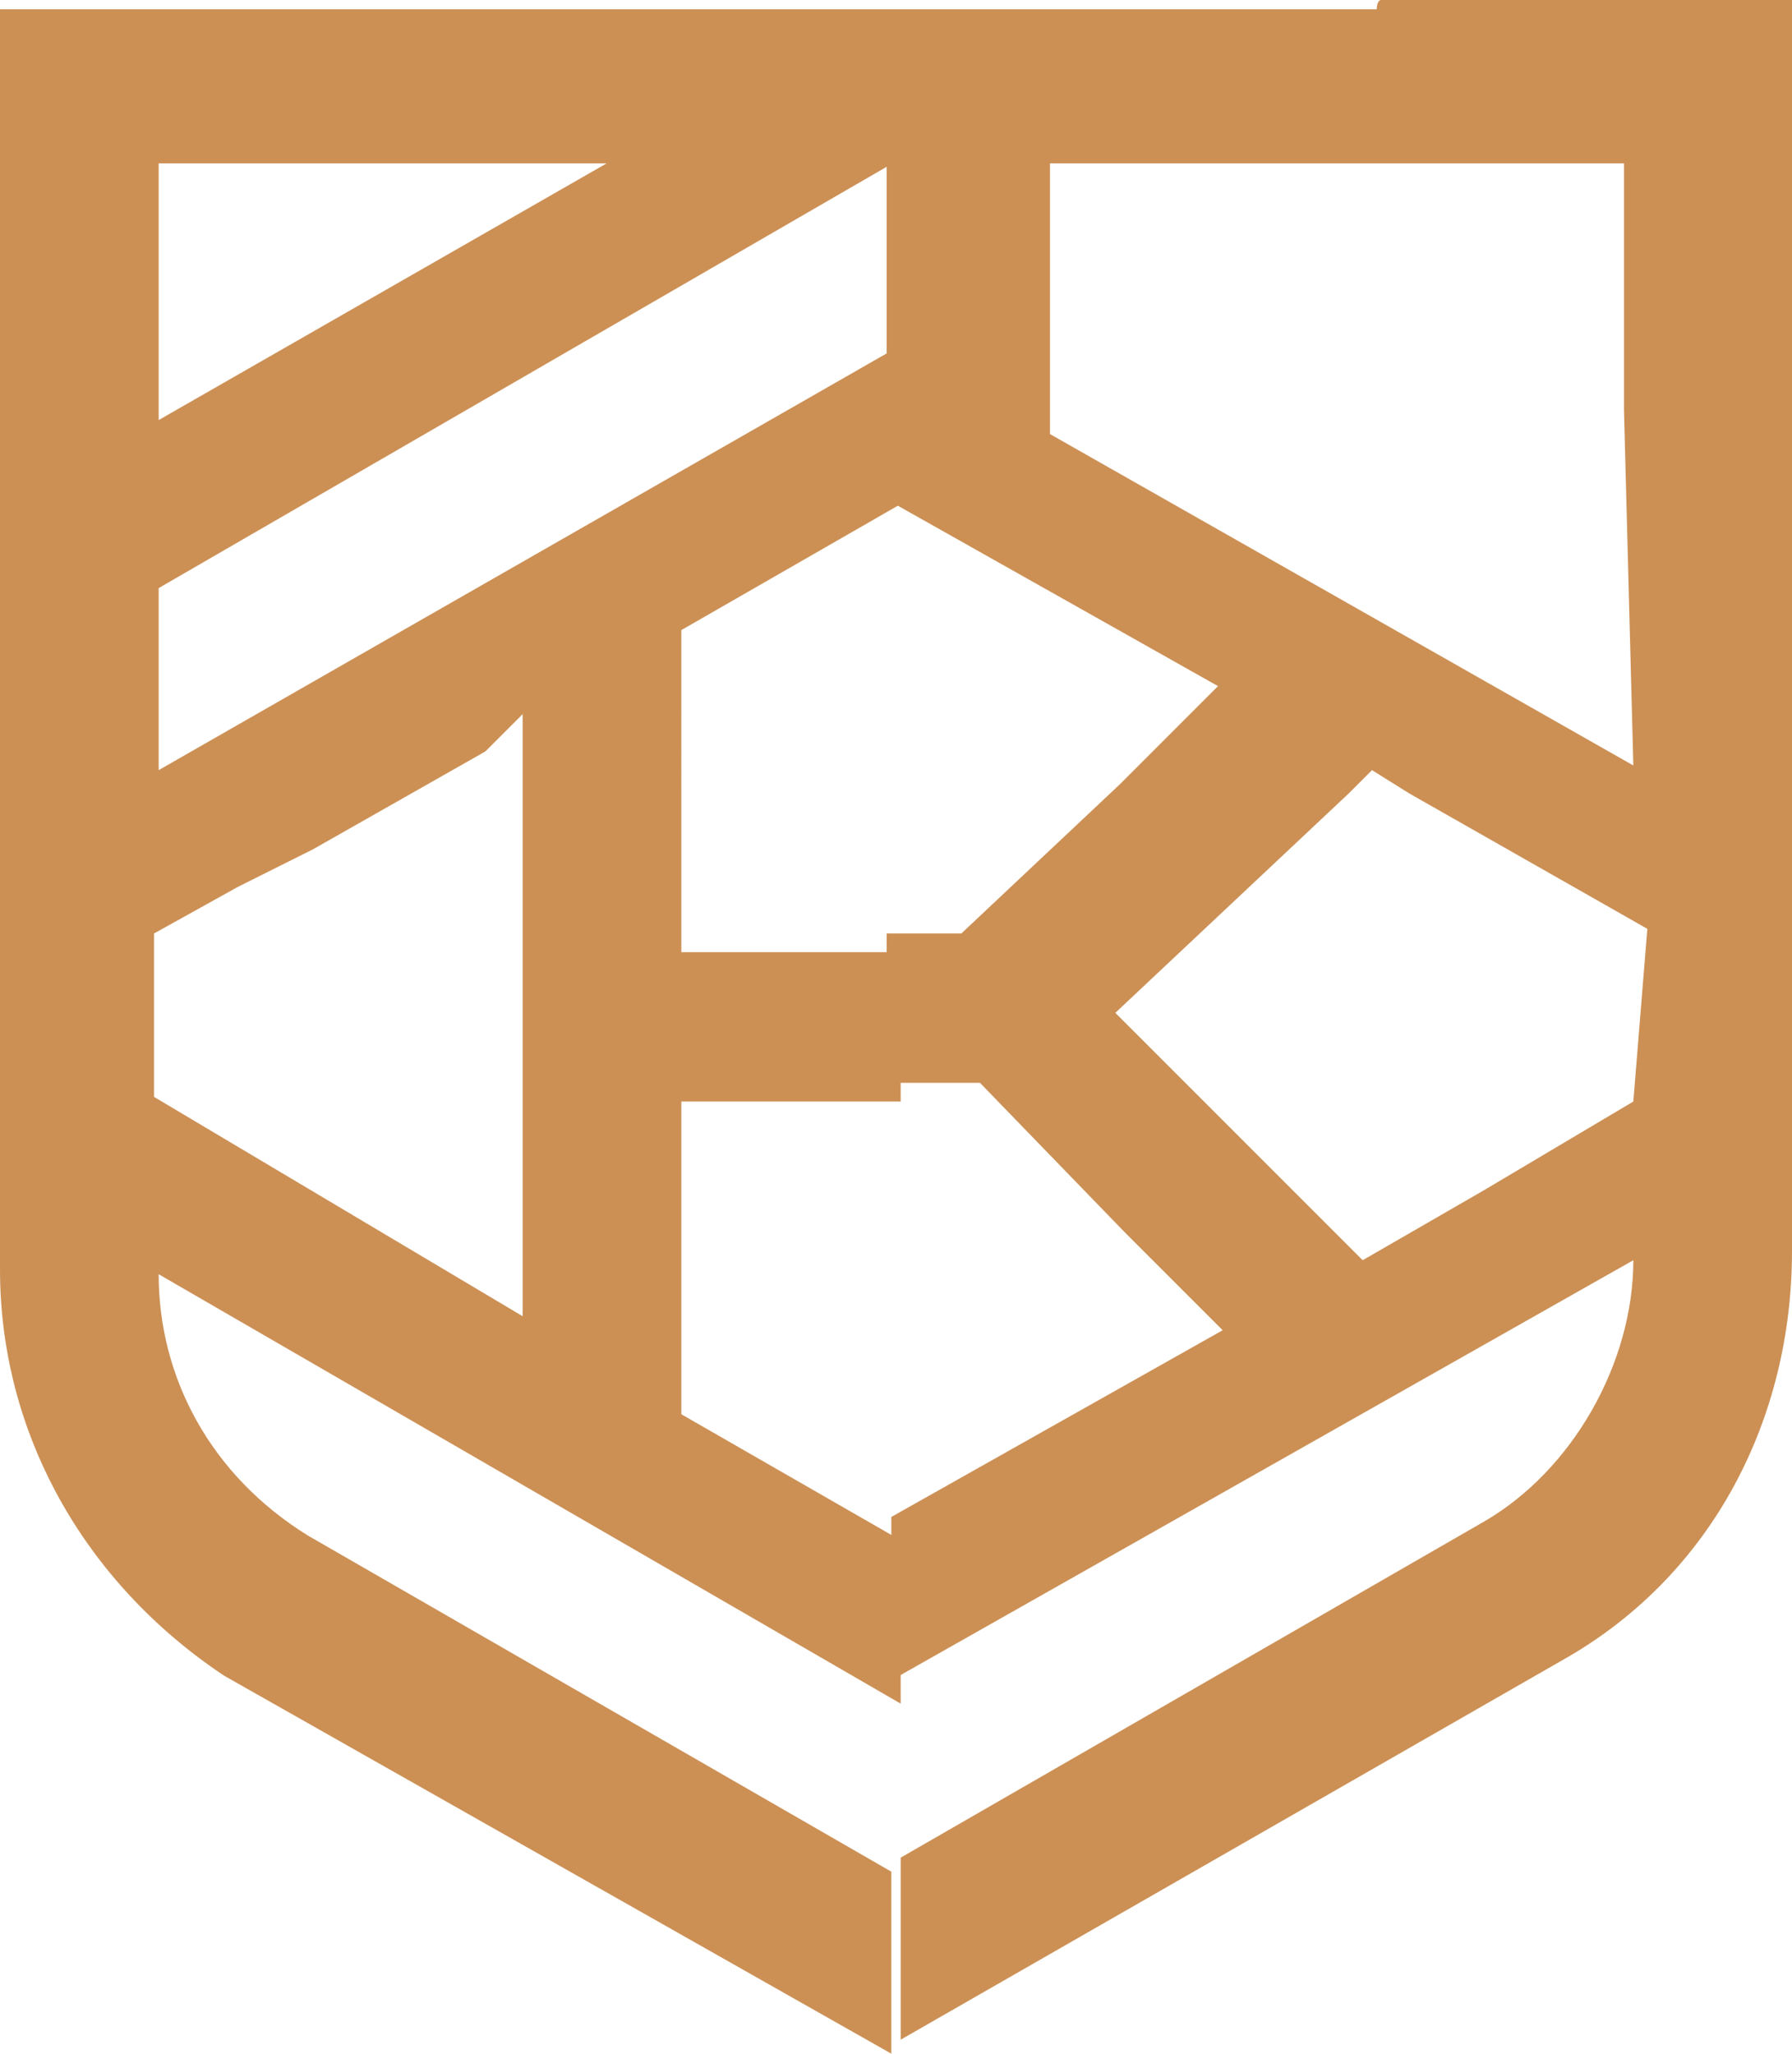
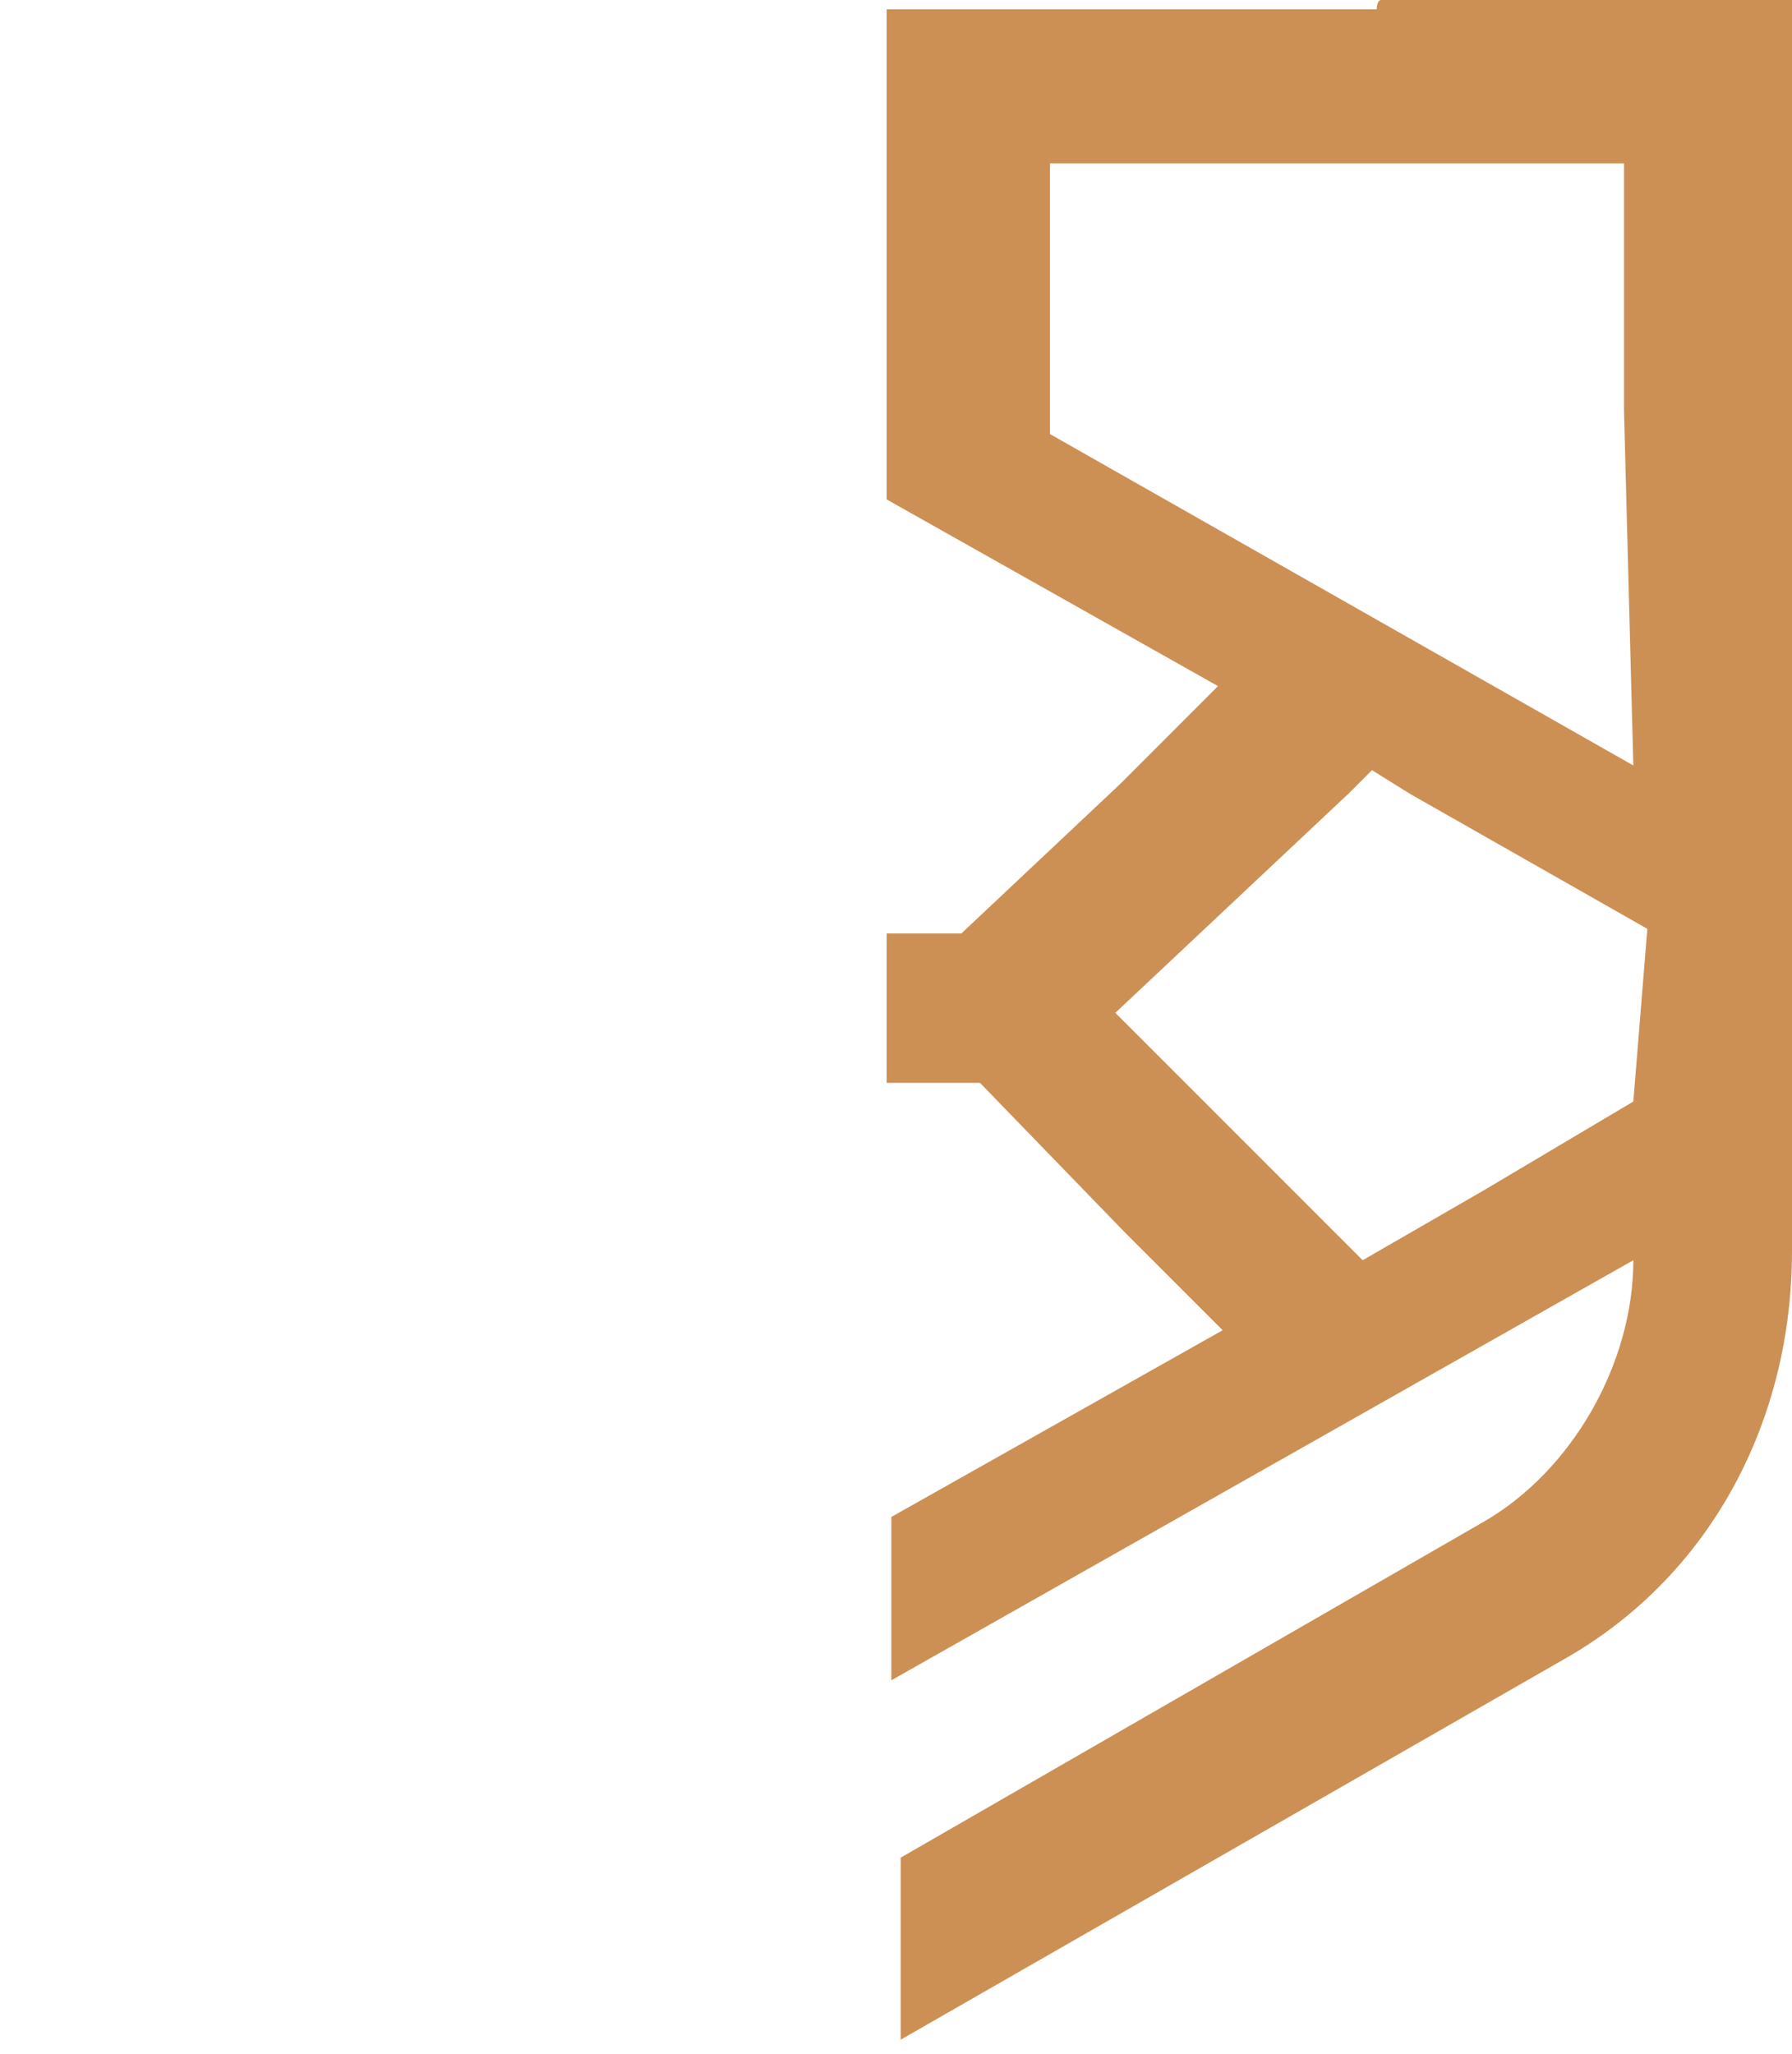
<svg xmlns="http://www.w3.org/2000/svg" version="1.1" id="Слой_1" x="0px" y="0px" viewBox="0 0 38.4 44" style="enable-background:new 0 0 38.4 44;" xml:space="preserve">
  <style type="text/css"> .st0{fill:#CC9055;} </style>
  <g>
-     <path class="st0" d="M14.6,13.5l4.7-2.7V7.4L3.4,16.5v-1.8v-2.1l15.9-9.2V0.2H0v14.6v12.4c0,3.5,1.8,6.7,4.8,8.7L19.1,44v-3.9 L6.6,32.9c-2.1-1.3-3.2-3.4-3.2-5.6l15.9,9.2l0,0v-3.5l-4.7-2.7v-3.5v-3.2h4.7v-3.2h-4.7v-3.4V13.5L14.6,13.5z M3.4,3.5H13L3.4,9 C3.4,9,3.4,3.5,3.4,3.5z M11.2,17v9.6v1.6l-7.9-4.7v-3.5l1.8-1l1.6-0.8l0,0l3.7-2.1l0,0l0.8-0.8V17L11.2,17z" />
    <path class="st0" d="M29.5,0.2L29.5,0.2h-7.1h-3.2h-0.2v7.2l0,0v1.4v1.9l7.1,4l-2.1,2.1l-3.4,3.2h-1.6v3.2H21l3.1,3.2l2.1,2.1 l-7.1,4l0,0v3.5L35,27c0,2.2-1.3,4.5-3.2,5.6l-12.5,7.2v3.9l14.3-8.2c3.1-1.8,4.8-5.1,4.8-8.7V8.7V0h-8.8C29.5,0,29.5,0.2,29.5,0.2 z M35,23.6l-3.2,1.9l0,0l0,0L29.2,27l-0.3-0.3l-5-5l5-4.7l0.5-0.5l0.8,0.5l5.1,2.9L35,23.6L35,23.6z M35,16.4L22.5,9.3V8.8V6.6V3.5 h0.6h11.7l0,0v5.3L35,16.4L35,16.4z" />
  </g>
</svg>